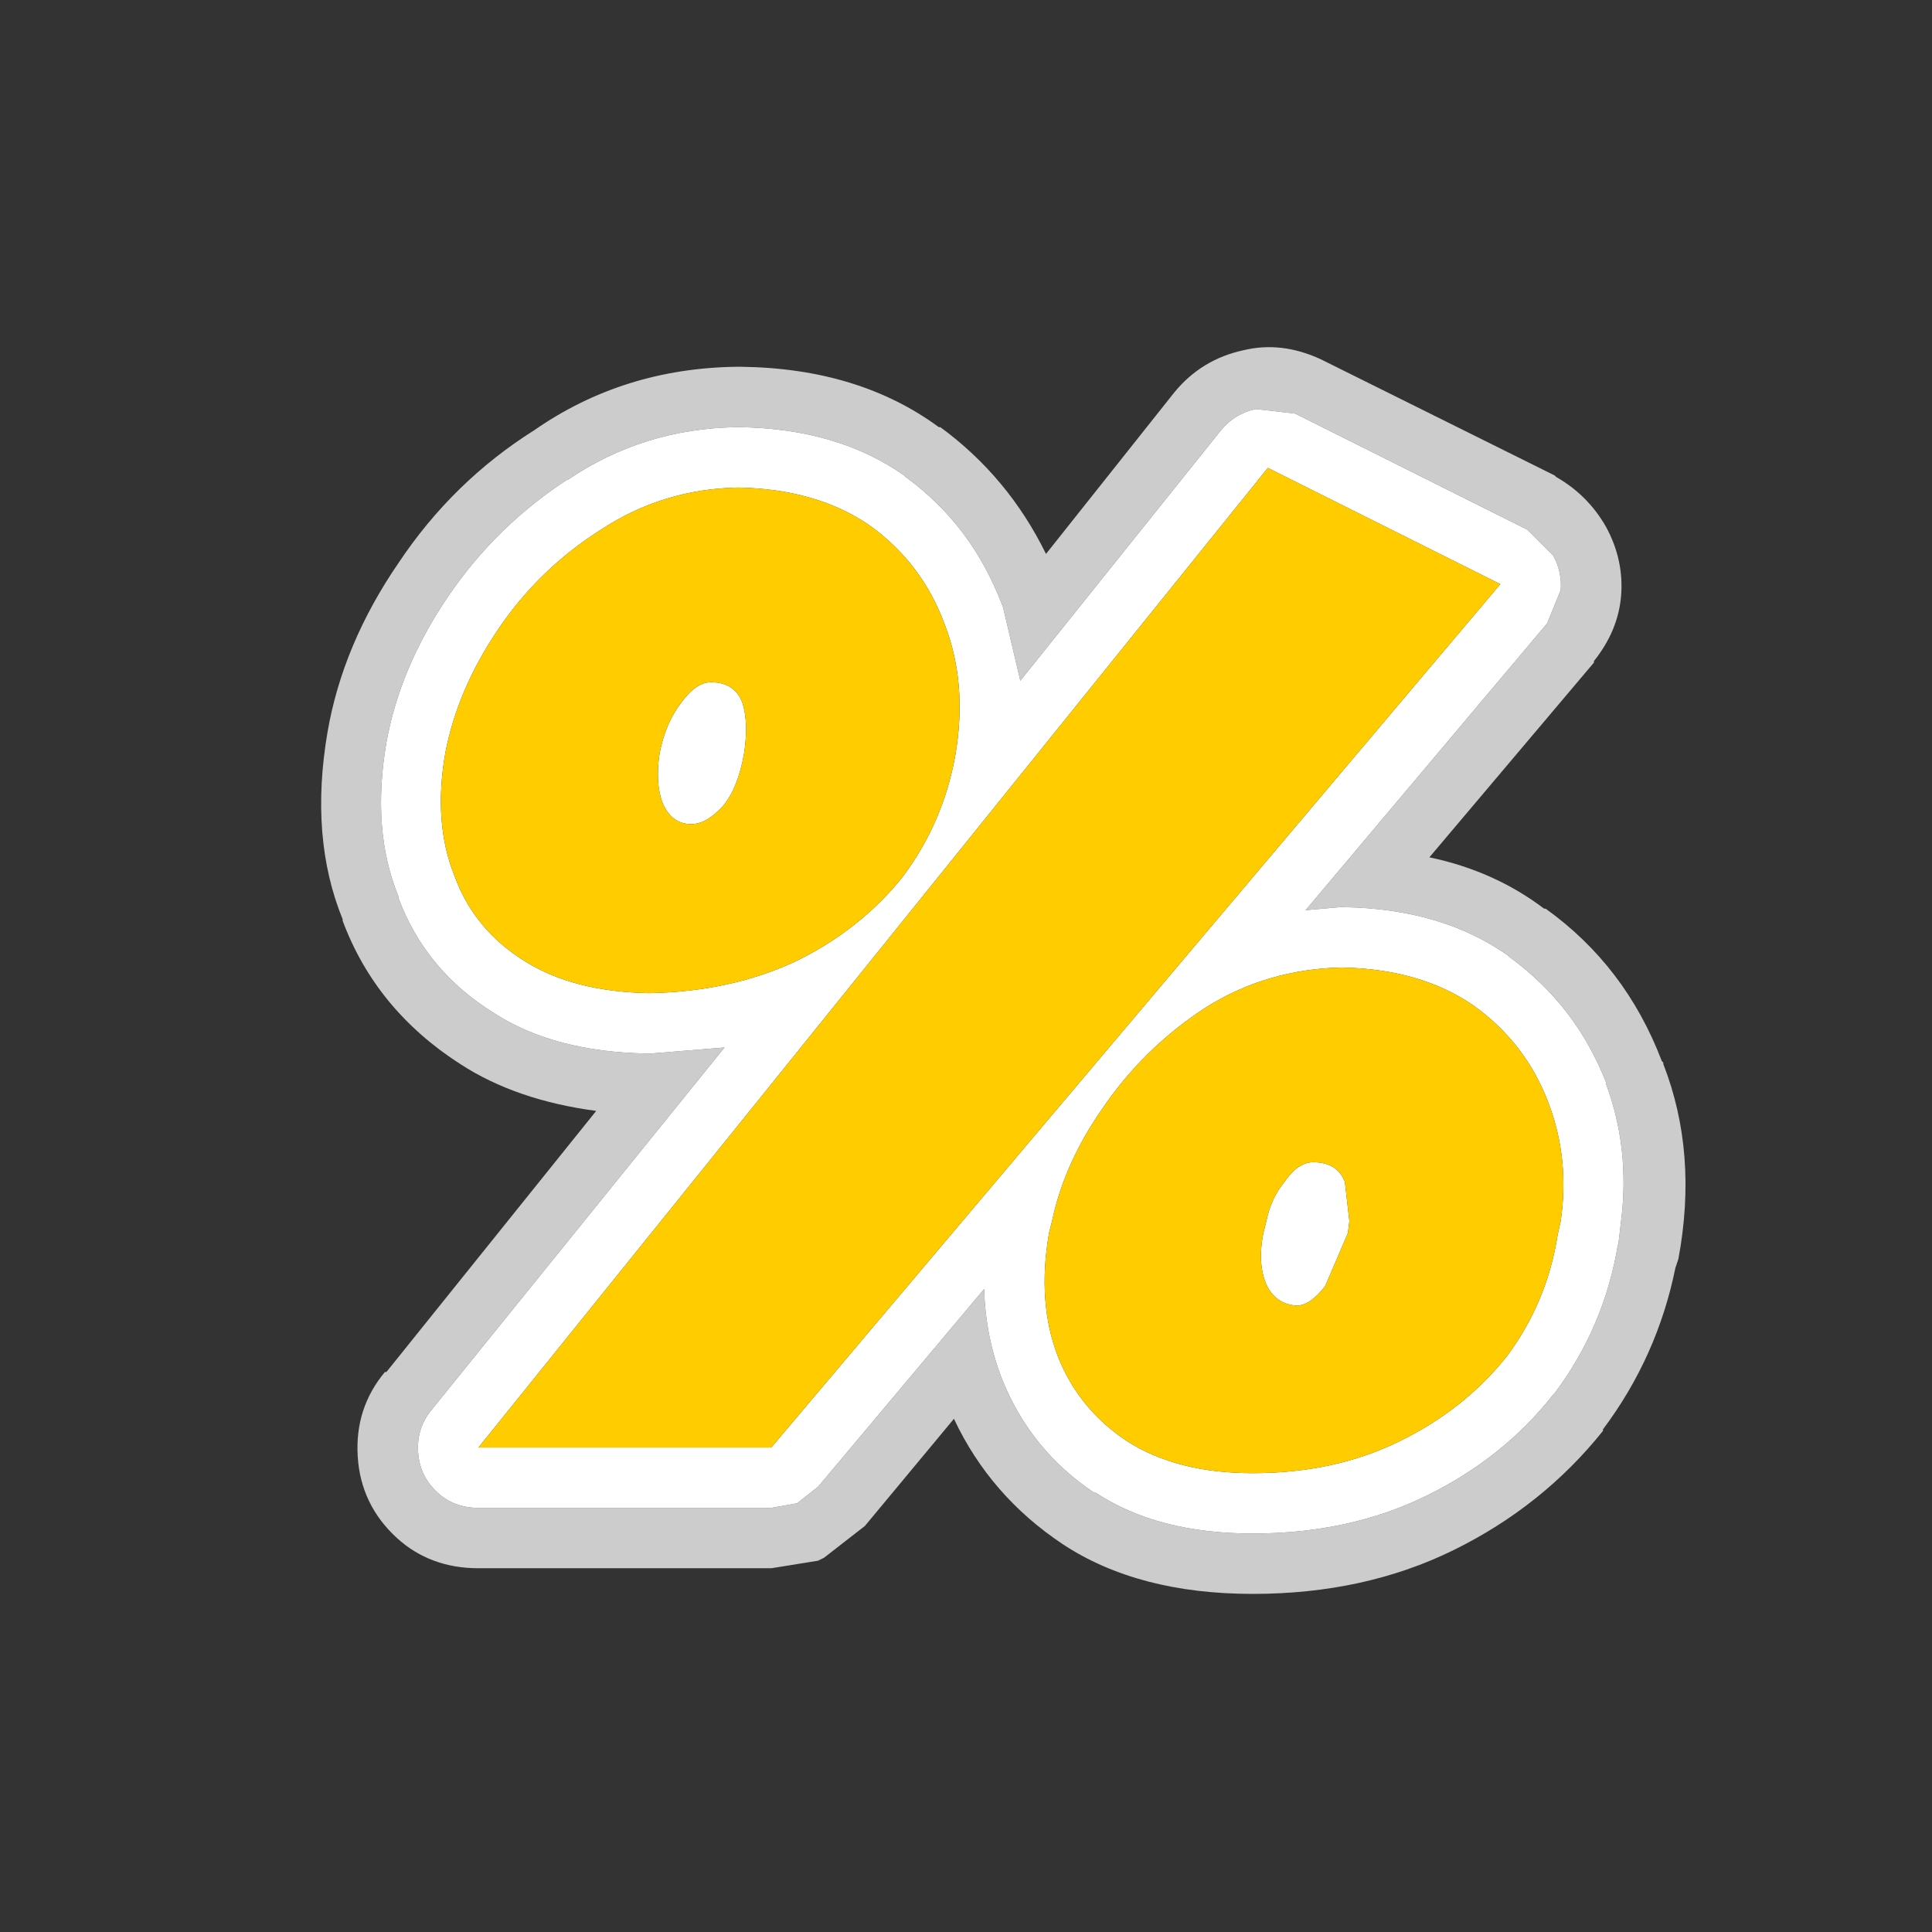
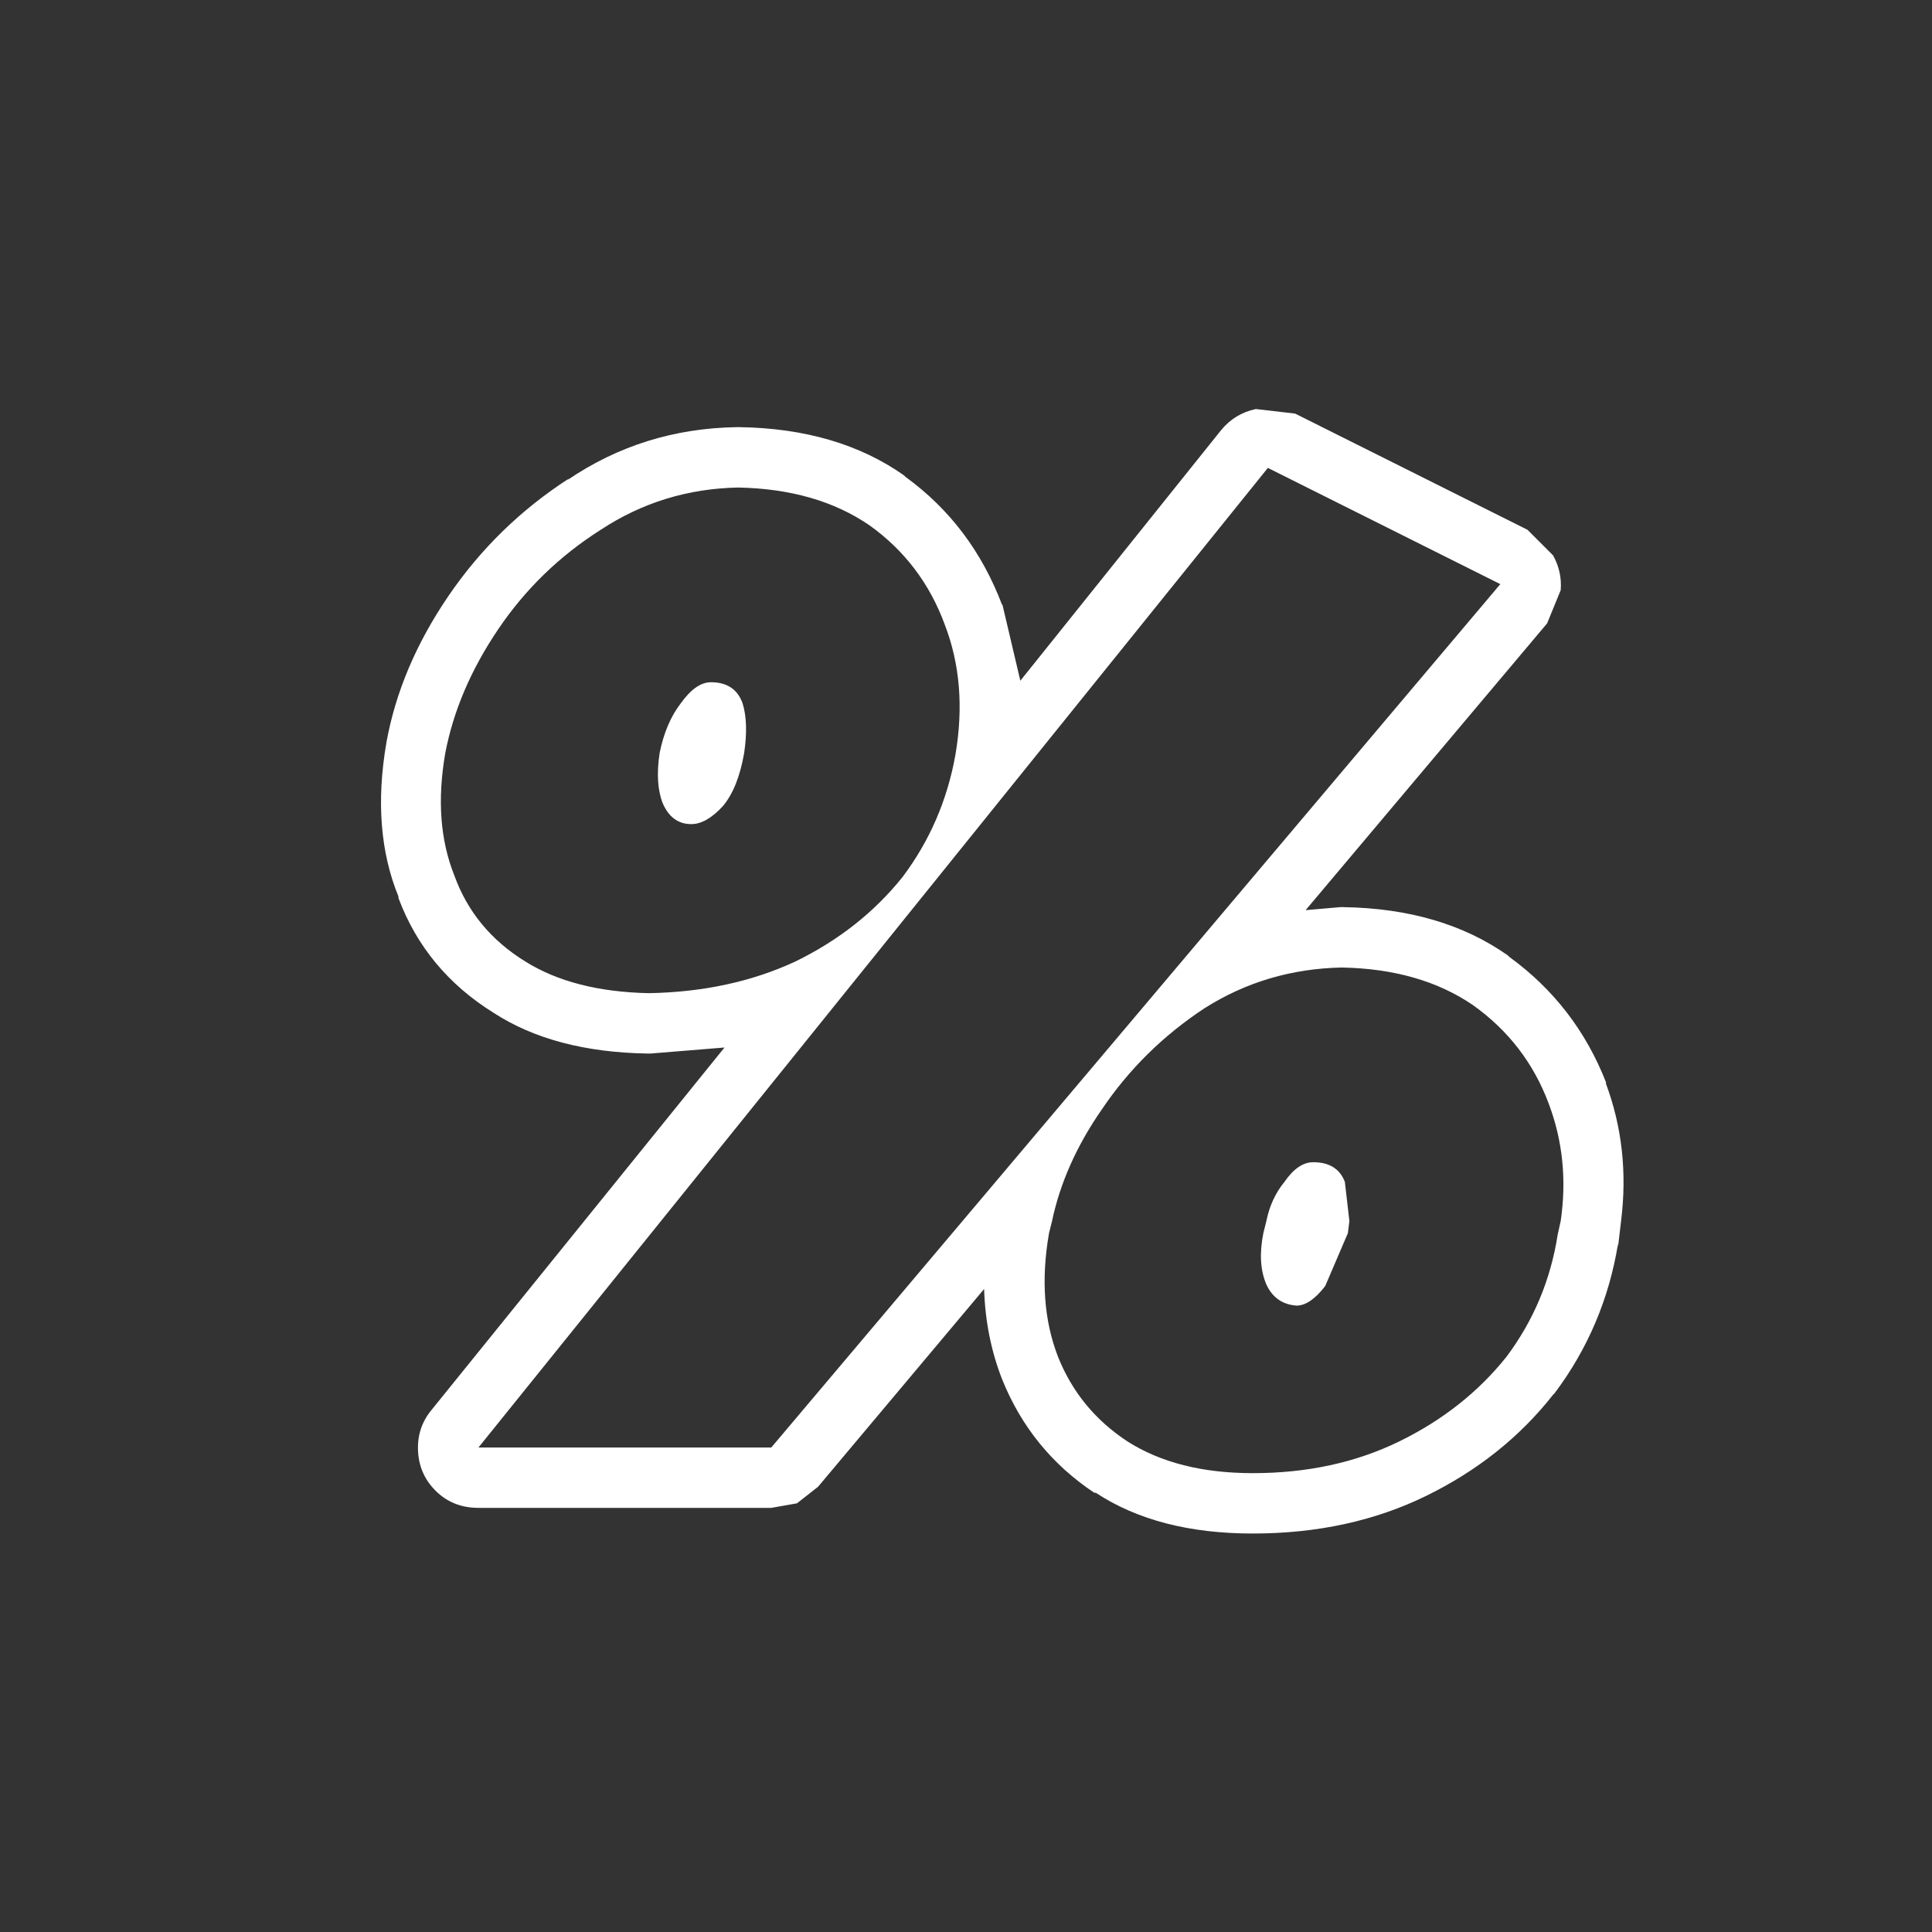
<svg xmlns="http://www.w3.org/2000/svg" width="64" height="64">
  <rect width="100%" height="100%" fill="#333333" stroke="none" />
  <defs />
  <g>
-     <path stroke="none" fill="#CCCCCC" d="M34.65 18.35 L38.9 13 Q39.8 11.9 41.2 11.6 42.45 11.3 43.75 11.9 L51.5 15.75 51.55 15.8 Q52.6 16.4 53.2 17.45 53.8 18.55 53.7 19.75 53.6 20.9 52.8 21.9 L52.8 21.95 47.35 28.4 Q49.5 28.85 51.15 30.1 L51.2 30.1 Q53.85 32 55.05 35.15 L55.1 35.2 55.1 35.25 Q56.25 38.2 55.6 41.7 L55.5 42 Q54.9 44.95 53.1 47.35 L53.1 47.4 Q51.1 49.9 48.15 51.35 45.2 52.8 41.5 52.8 37.7 52.8 35.2 51.15 32.8 49.55 31.6 47 L28.65 50.55 27.3 51.6 27.1 51.7 25.55 51.95 15.85 51.95 Q14.25 51.95 13.15 50.95 11.95 49.85 11.85 48.25 11.75 46.65 12.75 45.45 L12.8 45.45 19.75 36.8 Q17.1 36.45 15.25 35.25 12.45 33.45 11.35 30.5 L11.35 30.45 Q10.25 27.75 10.85 24.25 11.35 21.35 13.2 18.65 15 15.95 17.7 14.25 20.65 12.2 24.4 12.15 L24.5 12.15 24.55 12.15 Q28.45 12.2 31.1 14.15 L31.15 14.15 Q33.4 15.8 34.65 18.35 M40.45 14.25 L33.8 22.55 33.2 20 33.2 20.05 Q32.2 17.4 30 15.8 L29.95 15.75 Q27.75 14.2 24.5 14.15 L24.4 14.15 Q21.3 14.2 18.8 15.9 L18.85 15.85 Q16.45 17.4 14.85 19.75 13.25 22.1 12.8 24.6 12.3 27.5 13.2 29.7 L13.2 29.75 Q14.1 32.15 16.35 33.55 18.35 34.85 21.45 34.9 L21.55 34.9 24 34.7 14.3 46.7 Q13.8 47.3 13.85 48.1 13.9 48.9 14.5 49.45 15.05 49.95 15.85 49.95 L25.55 49.95 26.4 49.8 27.1 49.25 32.6 42.7 Q32.65 44.3 33.2 45.7 34.15 48.05 36.25 49.45 L36.3 49.45 Q38.35 50.8 41.5 50.8 44.7 50.8 47.25 49.55 49.8 48.3 51.45 46.2 L51.5 46.15 Q53.15 43.95 53.6 41.2 L53.6 41.3 53.7 40.45 Q54 38.05 53.2 35.9 L53.2 35.85 Q52.2 33.3 50 31.7 L49.95 31.65 Q47.75 30.1 44.5 30.05 L44.4 30.05 43.25 30.15 51.25 20.65 51.7 19.55 Q51.75 18.95 51.45 18.4 L50.6 17.55 42.9 13.7 41.6 13.55 Q40.9 13.7 40.45 14.25" />
    <path stroke="none" fill="#FFFFFF" d="M40.45 14.25 Q40.9 13.7 41.6 13.55 L42.9 13.7 50.6 17.55 51.45 18.4 Q51.75 18.95 51.7 19.55 L51.25 20.65 43.25 30.15 44.4 30.05 44.5 30.05 Q47.75 30.1 49.95 31.65 L50 31.7 Q52.2 33.3 53.2 35.85 L53.2 35.9 Q54 38.05 53.7 40.45 L53.6 41.3 53.6 41.2 Q53.15 43.95 51.5 46.15 L51.45 46.2 Q49.8 48.3 47.25 49.55 44.7 50.8 41.5 50.8 38.35 50.8 36.3 49.45 L36.25 49.45 Q34.15 48.05 33.2 45.7 32.65 44.3 32.6 42.7 L27.1 49.25 26.4 49.8 25.55 49.95 15.85 49.95 Q15.05 49.95 14.5 49.45 13.9 48.9 13.85 48.1 13.8 47.3 14.3 46.7 L24 34.7 21.55 34.9 21.45 34.9 Q18.35 34.85 16.35 33.55 14.1 32.15 13.2 29.75 L13.2 29.7 Q12.3 27.5 12.8 24.6 13.25 22.1 14.85 19.75 16.45 17.4 18.85 15.85 L18.8 15.9 Q21.3 14.2 24.4 14.15 L24.5 14.15 Q27.75 14.2 29.95 15.75 L30 15.8 Q32.2 17.4 33.2 20.05 L33.2 20 33.8 22.55 40.45 14.25 M42 15.5 L15.85 47.95 25.55 47.95 49.7 19.35 42 15.5 M44.45 32.05 Q41.95 32.1 39.9 33.4 37.85 34.75 36.5 36.75 35.25 38.55 34.85 40.45 L34.75 40.85 Q34.35 43.15 35.05 44.95 35.75 46.7 37.35 47.75 39 48.8 41.5 48.8 44.2 48.8 46.35 47.75 48.5 46.7 49.9 44.95 51.25 43.15 51.6 40.9 L51.7 40.45 Q52 38.4 51.3 36.55 50.55 34.55 48.8 33.3 47.05 32.1 44.45 32.05 M44.7 40.45 L44.65 40.85 43.9 42.6 Q43.4 43.25 42.95 43.25 42.25 43.2 41.95 42.55 41.65 41.85 41.85 40.85 L41.95 40.45 Q42.1 39.7 42.55 39.15 43 38.5 43.5 38.5 44.3 38.5 44.55 39.15 L44.7 40.45 M24.45 16.15 Q21.95 16.2 19.9 17.55 17.85 18.85 16.5 20.85 15.15 22.85 14.75 24.95 14.35 27.25 15.05 29 15.7 30.8 17.4 31.85 19 32.85 21.5 32.9 24.2 32.85 26.35 31.85 28.5 30.8 29.9 29.05 31.25 27.25 31.65 25 32.05 22.65 31.3 20.7 30.55 18.65 28.8 17.4 27.05 16.2 24.45 16.15 M24.65 24.95 Q24.45 26.1 23.95 26.7 23.4 27.3 22.9 27.3 22.25 27.3 21.95 26.6 21.7 25.95 21.85 24.95 22.05 23.95 22.55 23.3 23.05 22.6 23.55 22.6 24.35 22.6 24.6 23.3 24.8 23.95 24.65 24.95" />
-     <path stroke="none" fill="#FFCC00" d="M24.65 24.95 Q24.8 23.95 24.6 23.3 24.35 22.6 23.55 22.6 23.05 22.6 22.55 23.3 22.05 23.95 21.85 24.95 21.7 25.95 21.95 26.6 22.25 27.3 22.9 27.3 23.4 27.3 23.95 26.7 24.45 26.1 24.65 24.95 M24.45 16.15 Q27.05 16.2 28.8 17.4 30.55 18.65 31.3 20.7 32.05 22.65 31.65 25 31.25 27.25 29.9 29.05 28.5 30.8 26.35 31.85 24.2 32.85 21.5 32.9 19 32.85 17.4 31.85 15.7 30.8 15.05 29 14.35 27.25 14.75 24.95 15.15 22.85 16.5 20.85 17.85 18.85 19.9 17.55 21.95 16.2 24.45 16.15 M44.7 40.45 L44.55 39.15 Q44.3 38.5 43.5 38.5 43 38.5 42.55 39.15 42.1 39.7 41.95 40.45 L41.85 40.85 Q41.65 41.85 41.95 42.55 42.25 43.2 42.95 43.25 43.4 43.25 43.9 42.6 L44.65 40.85 44.7 40.45 M44.45 32.05 Q47.05 32.1 48.8 33.3 50.55 34.55 51.3 36.55 52 38.4 51.7 40.45 L51.6 40.9 Q51.25 43.15 49.9 44.95 48.5 46.7 46.35 47.75 44.2 48.8 41.5 48.8 39 48.8 37.35 47.75 35.75 46.7 35.05 44.95 34.35 43.15 34.75 40.85 L34.85 40.45 Q35.25 38.55 36.5 36.75 37.85 34.75 39.9 33.4 41.95 32.1 44.45 32.05 M42 15.5 L49.7 19.35 25.55 47.95 15.85 47.95 42 15.5" />
  </g>
</svg>